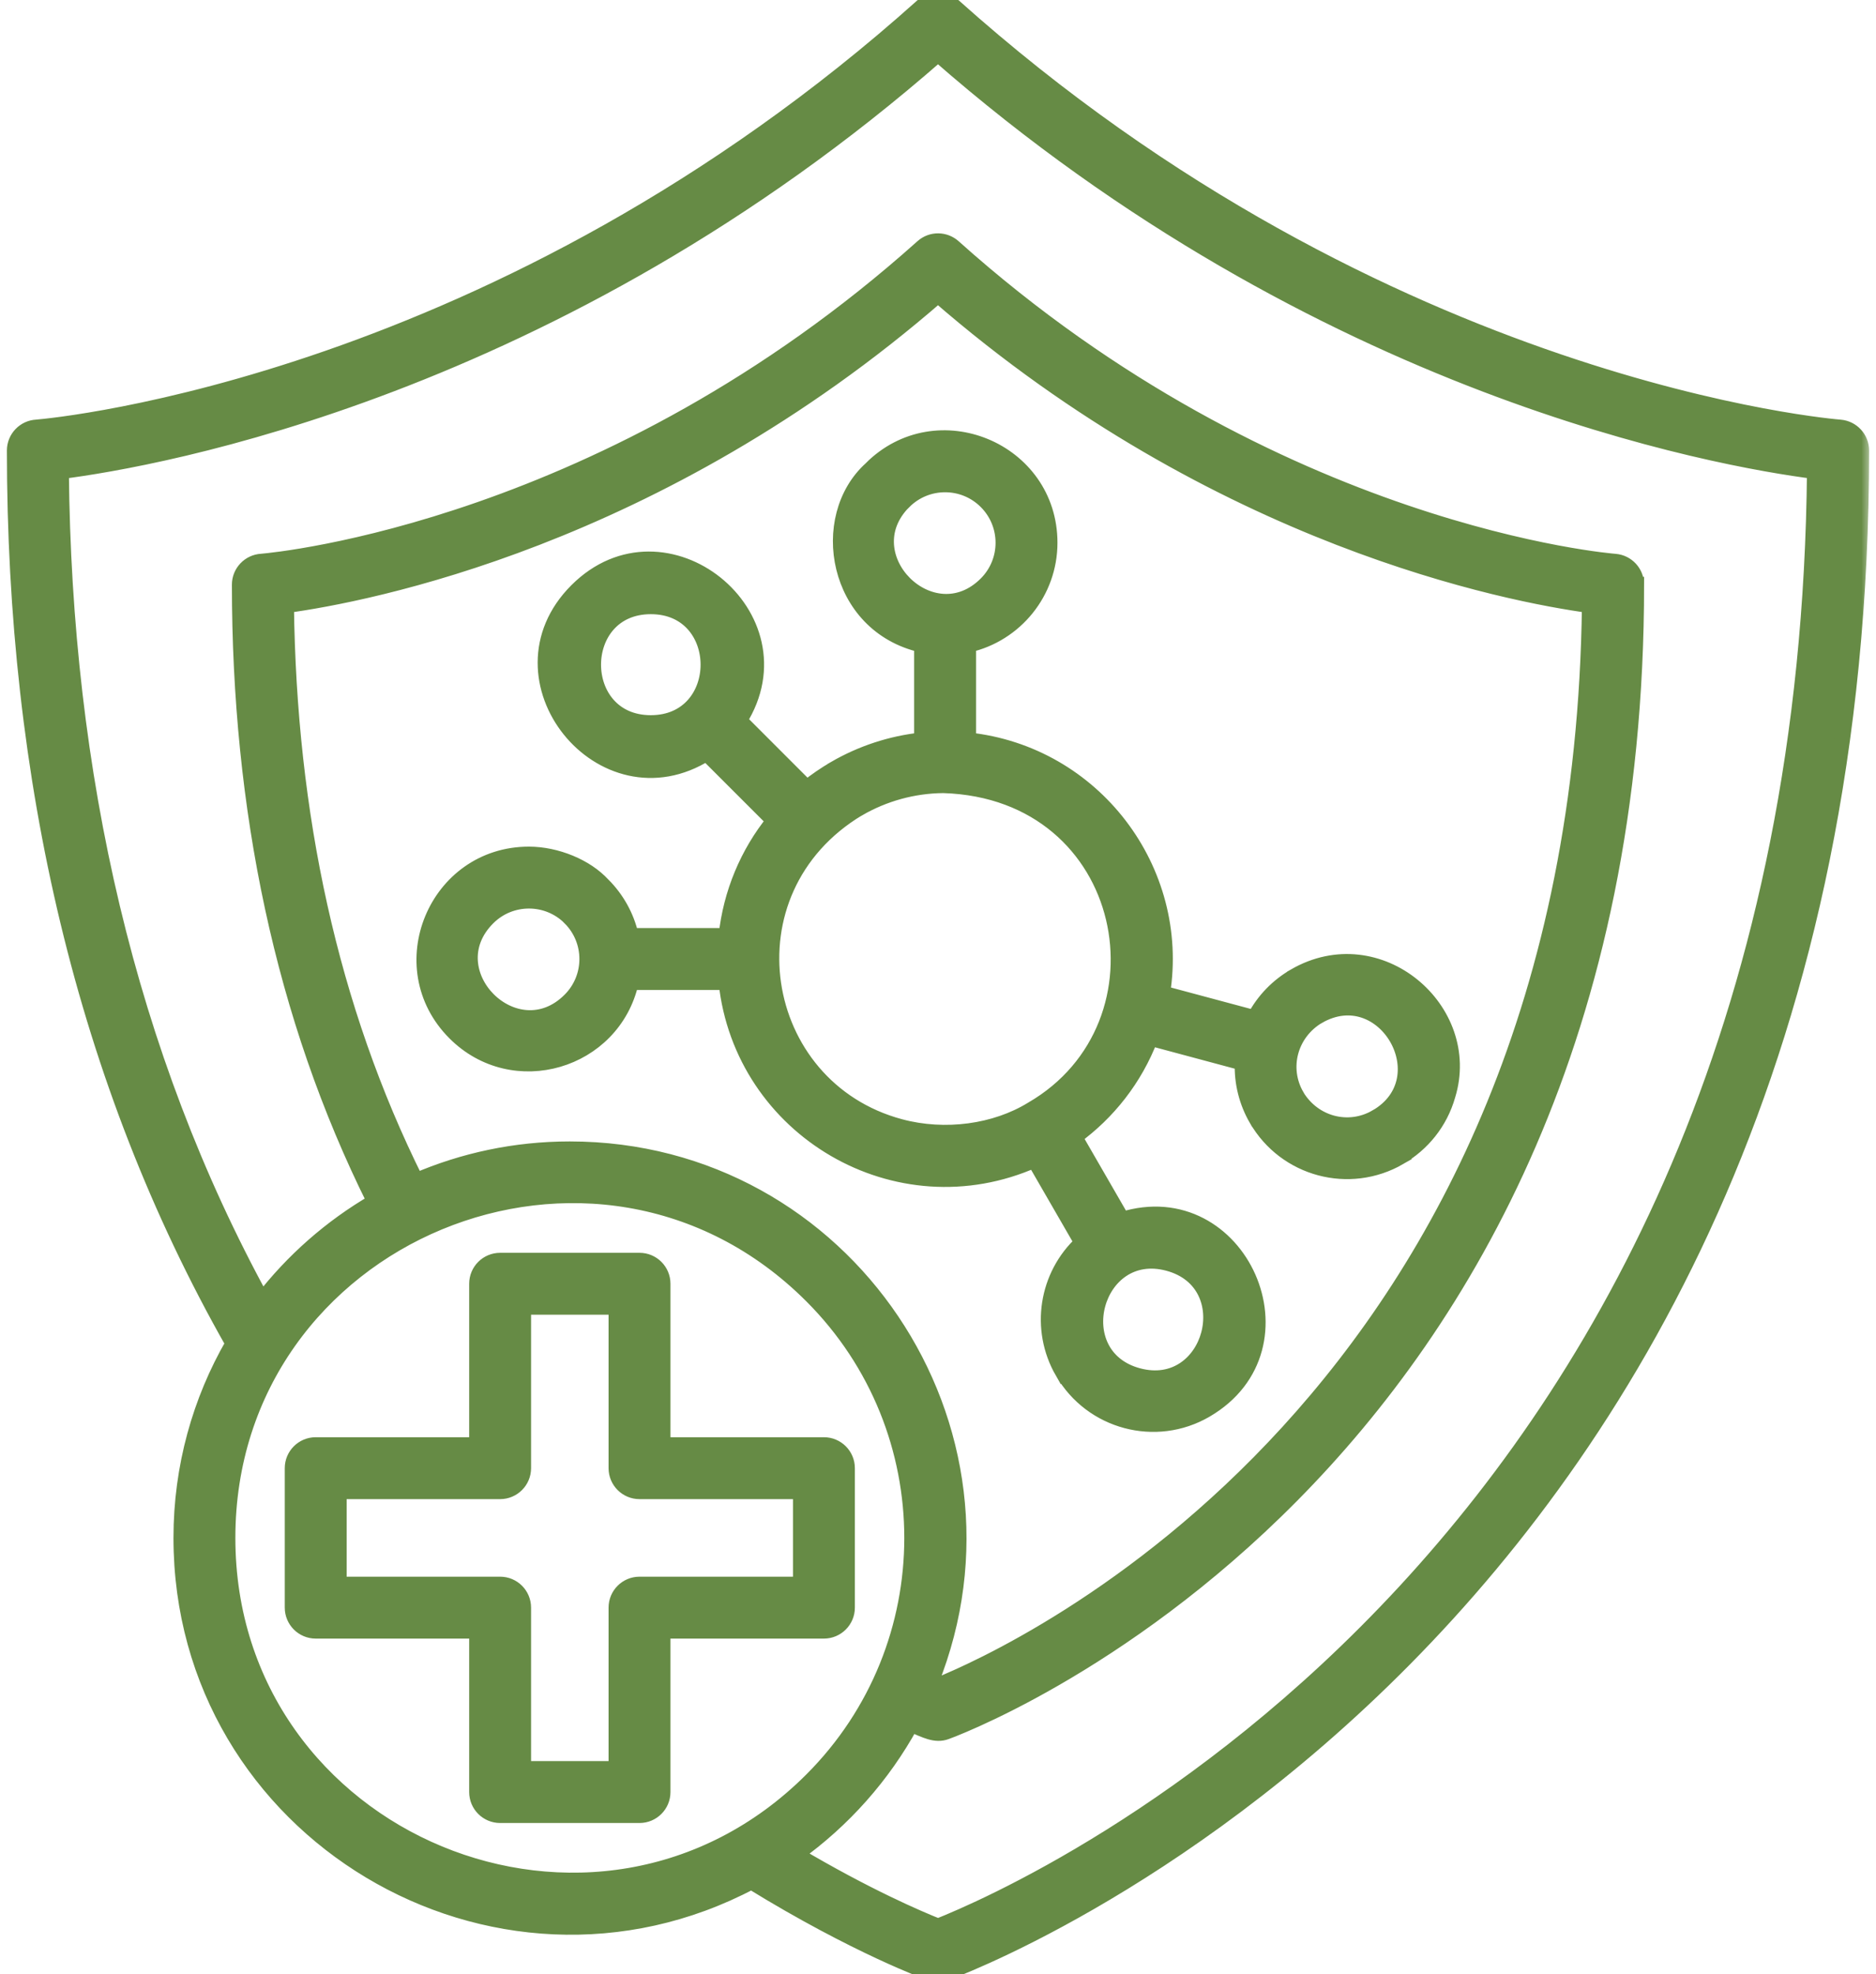
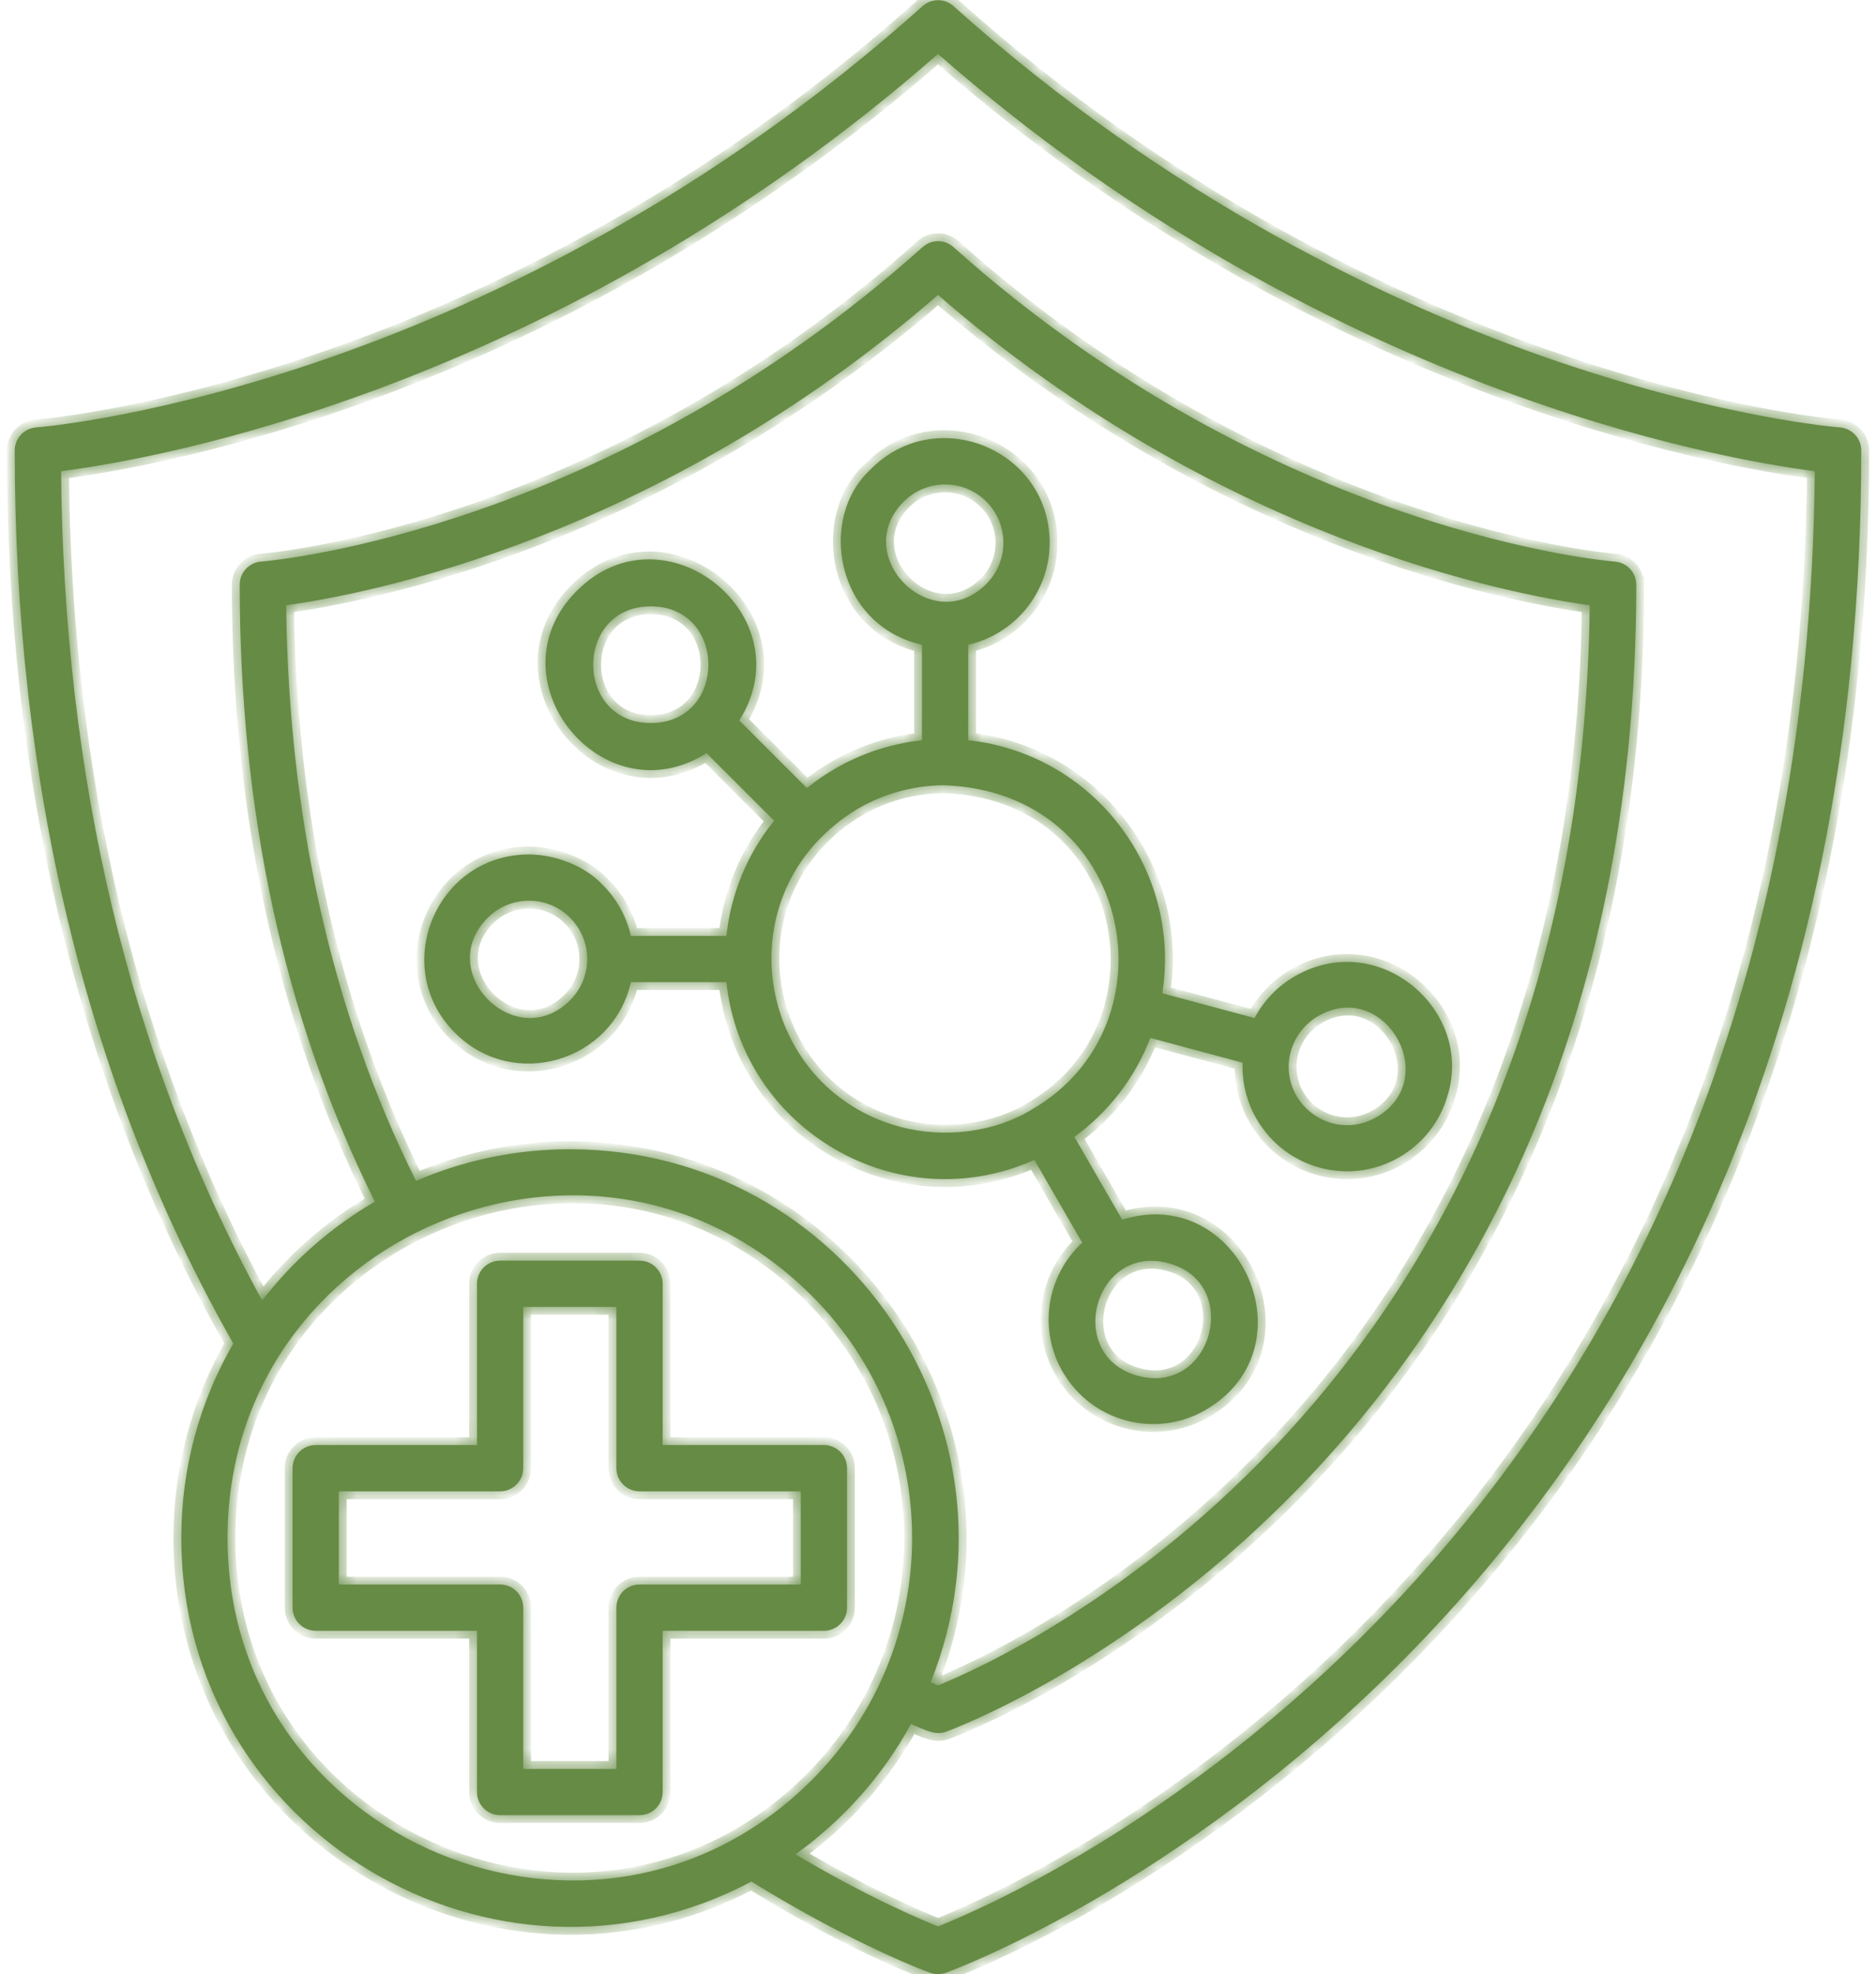
<svg xmlns="http://www.w3.org/2000/svg" fill="none" viewBox="0 0 96 101" height="101" width="96">
  <mask fill="black" height="103" width="96" y="-0.99" x="-0.247" maskUnits="userSpaceOnUse" id="path-1-outside-1_468_3317">
-     <rect height="103" width="96" y="-0.99" x="-0.247" fill="white" />
    <path d="M59.477 50.818L64.2 52.084C64.677 51.177 65.399 50.445 66.259 49.948V49.946C70.546 47.47 75.42 51.676 74.081 56.032C73.688 57.42 72.775 58.529 71.607 59.204L71.609 59.206C69.048 60.685 65.785 59.811 64.306 57.251H64.304C63.807 56.391 63.547 55.395 63.588 54.369L58.865 53.102C58.066 55.188 56.691 56.919 54.979 58.164L57.425 62.401C63.438 60.522 67.19 68.943 61.686 72.138C59.144 73.612 55.869 72.752 54.382 70.182L54.38 70.184C53.117 67.994 53.563 65.254 55.38 63.579L52.934 59.342C45.915 62.471 37.975 57.782 37.172 50.248H32.284C31.365 54.316 26.279 55.842 23.281 52.84C19.917 49.473 22.324 43.715 27.066 43.715C28.463 43.715 30 44.344 30.846 45.283L30.85 45.281C31.55 45.983 32.059 46.879 32.284 47.881H37.172C37.405 45.699 38.263 43.655 39.614 41.988L36.156 38.532C30.826 41.9 25.032 34.711 29.52 30.224C34.008 25.736 41.198 31.527 37.831 36.859L41.289 40.318C41.747 39.949 42.23 39.617 42.737 39.325V39.323C44.088 38.542 45.599 38.041 47.179 37.873V32.987C42.753 31.985 41.818 26.475 44.581 23.988L44.579 23.986C47.943 20.621 53.713 23.019 53.713 27.767C53.713 30.293 51.949 32.441 49.547 32.987V37.873C55.962 38.558 60.479 44.508 59.477 50.818ZM29.159 58.797C43.268 58.797 52.823 73.091 47.623 86.071C47.769 86.132 47.895 86.186 47.998 86.229C51.801 84.692 80.857 71.649 81.352 30.965C77.258 30.403 62.377 27.586 48 15.089C33.615 27.592 18.726 30.407 14.642 30.965C14.771 41.633 16.877 51.566 21.288 60.417C23.703 59.375 26.364 58.797 29.159 58.797ZM46.617 88.204C45.173 90.845 43.147 93.124 40.705 94.869C44.333 97.022 47.026 98.168 48.004 98.556C52.484 96.779 92.361 79.42 92.868 24.106C87.982 23.479 67.608 19.93 48 2.76C28.38 19.938 7.997 23.485 3.124 24.108C3.266 39.615 6.525 53.962 13.415 66.536C14.992 64.496 16.948 62.776 19.183 61.478C14.463 52.011 12.267 41.334 12.267 29.912C12.267 29.281 12.764 28.762 13.39 28.73C14.232 28.657 31.122 27.047 47.215 12.639C47.669 12.231 48.353 12.243 48.795 12.645C65.276 27.399 82.594 28.73 82.646 28.734C83.263 28.784 83.733 29.302 83.731 29.912H83.733C83.733 75.9 48.513 88.559 48.412 88.596C47.866 88.799 47.363 88.521 46.617 88.204ZM38.45 96.264C25.314 103.22 9.277 93.706 9.277 78.68C9.277 75.058 10.245 71.661 11.938 68.736C4.302 55.298 0.753 39.803 0.753 23.049C0.753 22.416 1.25 21.899 1.875 21.867C2.844 21.785 25.579 19.682 47.215 0.31C47.669 -0.096 48.353 -0.086 48.795 0.316C70.871 20.078 94.093 21.863 94.16 21.869C94.78 21.921 95.247 22.439 95.247 23.049C95.247 84.091 48.546 100.876 48.412 100.925C48.138 101.028 47.848 101.022 47.594 100.927V100.931C47.582 100.927 43.824 99.576 38.45 96.264ZM41.545 66.296C30.54 55.29 11.644 63.123 11.644 78.68C11.644 94.238 30.54 102.072 41.545 91.066C48.385 84.227 48.385 73.135 41.545 66.296ZM25.593 64.495H32.726C33.379 64.495 33.909 65.023 33.909 65.678V73.93H42.163C42.816 73.93 43.346 74.46 43.346 75.113V82.248C43.346 82.901 42.816 83.432 42.163 83.432H33.909V91.684C33.909 92.338 33.379 92.867 32.726 92.867H25.593C24.94 92.867 24.409 92.338 24.409 91.684V83.432H16.155C15.502 83.432 14.972 82.901 14.972 82.248V75.113C14.972 74.46 15.502 73.93 16.155 73.93H24.409V65.678C24.409 65.023 24.94 64.495 25.593 64.495ZM31.542 66.862H26.776V75.113C26.776 75.768 26.246 76.297 25.593 76.297H17.339V81.065H25.593C26.246 81.065 26.776 81.593 26.776 82.248V90.5H31.542V82.248C31.542 81.593 32.073 81.065 32.726 81.065H40.979V76.297H32.726C32.073 76.297 31.542 75.768 31.542 75.113V66.862ZM52.811 56.76C60.27 52.446 58.001 40.473 48.272 40.175C46.72 40.189 45.224 40.611 43.921 41.365L43.919 41.363C36.916 45.565 38.616 55.655 46.061 57.649C48.365 58.267 50.939 57.91 52.811 56.76ZM50.472 25.659C49.308 24.493 47.418 24.493 46.252 25.659L46.25 25.657C43.475 28.438 47.694 32.656 50.472 29.878C51.638 28.712 51.636 26.823 50.472 25.659ZM33.304 31.022C29.374 31.022 29.374 36.99 33.304 36.99C37.233 36.99 37.233 31.022 33.304 31.022ZM24.957 46.956C22.178 49.733 26.398 53.953 29.175 51.173C30.341 50.009 30.341 48.119 29.175 46.956L29.177 46.954C28.015 45.792 26.121 45.79 24.957 46.956ZM58.238 70.391C62.033 71.407 63.58 65.642 59.785 64.625C55.989 63.609 54.449 69.377 58.238 70.391ZM70.429 57.162C73.828 55.201 70.845 50.023 67.442 51.99L67.441 51.988C65.991 52.858 65.529 54.653 66.346 56.067L66.344 56.069C67.214 57.519 69.009 57.981 70.425 57.162V57.166L70.429 57.162Z" />
  </mask>
-   <path fill="#668B45" d="M59.477 50.818L64.2 52.084C64.677 51.177 65.399 50.445 66.259 49.948V49.946C70.546 47.47 75.42 51.676 74.081 56.032C73.688 57.42 72.775 58.529 71.607 59.204L71.609 59.206C69.048 60.685 65.785 59.811 64.306 57.251H64.304C63.807 56.391 63.547 55.395 63.588 54.369L58.865 53.102C58.066 55.188 56.691 56.919 54.979 58.164L57.425 62.401C63.438 60.522 67.19 68.943 61.686 72.138C59.144 73.612 55.869 72.752 54.382 70.182L54.38 70.184C53.117 67.994 53.563 65.254 55.38 63.579L52.934 59.342C45.915 62.471 37.975 57.782 37.172 50.248H32.284C31.365 54.316 26.279 55.842 23.281 52.84C19.917 49.473 22.324 43.715 27.066 43.715C28.463 43.715 30 44.344 30.846 45.283L30.85 45.281C31.55 45.983 32.059 46.879 32.284 47.881H37.172C37.405 45.699 38.263 43.655 39.614 41.988L36.156 38.532C30.826 41.9 25.032 34.711 29.52 30.224C34.008 25.736 41.198 31.527 37.831 36.859L41.289 40.318C41.747 39.949 42.23 39.617 42.737 39.325V39.323C44.088 38.542 45.599 38.041 47.179 37.873V32.987C42.753 31.985 41.818 26.475 44.581 23.988L44.579 23.986C47.943 20.621 53.713 23.019 53.713 27.767C53.713 30.293 51.949 32.441 49.547 32.987V37.873C55.962 38.558 60.479 44.508 59.477 50.818ZM29.159 58.797C43.268 58.797 52.823 73.091 47.623 86.071C47.769 86.132 47.895 86.186 47.998 86.229C51.801 84.692 80.857 71.649 81.352 30.965C77.258 30.403 62.377 27.586 48 15.089C33.615 27.592 18.726 30.407 14.642 30.965C14.771 41.633 16.877 51.566 21.288 60.417C23.703 59.375 26.364 58.797 29.159 58.797ZM46.617 88.204C45.173 90.845 43.147 93.124 40.705 94.869C44.333 97.022 47.026 98.168 48.004 98.556C52.484 96.779 92.361 79.42 92.868 24.106C87.982 23.479 67.608 19.93 48 2.76C28.38 19.938 7.997 23.485 3.124 24.108C3.266 39.615 6.525 53.962 13.415 66.536C14.992 64.496 16.948 62.776 19.183 61.478C14.463 52.011 12.267 41.334 12.267 29.912C12.267 29.281 12.764 28.762 13.39 28.73C14.232 28.657 31.122 27.047 47.215 12.639C47.669 12.231 48.353 12.243 48.795 12.645C65.276 27.399 82.594 28.73 82.646 28.734C83.263 28.784 83.733 29.302 83.731 29.912H83.733C83.733 75.9 48.513 88.559 48.412 88.596C47.866 88.799 47.363 88.521 46.617 88.204ZM38.45 96.264C25.314 103.22 9.277 93.706 9.277 78.68C9.277 75.058 10.245 71.661 11.938 68.736C4.302 55.298 0.753 39.803 0.753 23.049C0.753 22.416 1.25 21.899 1.875 21.867C2.844 21.785 25.579 19.682 47.215 0.31C47.669 -0.096 48.353 -0.086 48.795 0.316C70.871 20.078 94.093 21.863 94.16 21.869C94.78 21.921 95.247 22.439 95.247 23.049C95.247 84.091 48.546 100.876 48.412 100.925C48.138 101.028 47.848 101.022 47.594 100.927V100.931C47.582 100.927 43.824 99.576 38.45 96.264ZM41.545 66.296C30.54 55.29 11.644 63.123 11.644 78.68C11.644 94.238 30.54 102.072 41.545 91.066C48.385 84.227 48.385 73.135 41.545 66.296ZM25.593 64.495H32.726C33.379 64.495 33.909 65.023 33.909 65.678V73.93H42.163C42.816 73.93 43.346 74.46 43.346 75.113V82.248C43.346 82.901 42.816 83.432 42.163 83.432H33.909V91.684C33.909 92.338 33.379 92.867 32.726 92.867H25.593C24.94 92.867 24.409 92.338 24.409 91.684V83.432H16.155C15.502 83.432 14.972 82.901 14.972 82.248V75.113C14.972 74.46 15.502 73.93 16.155 73.93H24.409V65.678C24.409 65.023 24.94 64.495 25.593 64.495ZM31.542 66.862H26.776V75.113C26.776 75.768 26.246 76.297 25.593 76.297H17.339V81.065H25.593C26.246 81.065 26.776 81.593 26.776 82.248V90.5H31.542V82.248C31.542 81.593 32.073 81.065 32.726 81.065H40.979V76.297H32.726C32.073 76.297 31.542 75.768 31.542 75.113V66.862ZM52.811 56.76C60.27 52.446 58.001 40.473 48.272 40.175C46.72 40.189 45.224 40.611 43.921 41.365L43.919 41.363C36.916 45.565 38.616 55.655 46.061 57.649C48.365 58.267 50.939 57.91 52.811 56.76ZM50.472 25.659C49.308 24.493 47.418 24.493 46.252 25.659L46.25 25.657C43.475 28.438 47.694 32.656 50.472 29.878C51.638 28.712 51.636 26.823 50.472 25.659ZM33.304 31.022C29.374 31.022 29.374 36.99 33.304 36.99C37.233 36.99 37.233 31.022 33.304 31.022ZM24.957 46.956C22.178 49.733 26.398 53.953 29.175 51.173C30.341 50.009 30.341 48.119 29.175 46.956L29.177 46.954C28.015 45.792 26.121 45.79 24.957 46.956ZM58.238 70.391C62.033 71.407 63.58 65.642 59.785 64.625C55.989 63.609 54.449 69.377 58.238 70.391ZM70.429 57.162C73.828 55.201 70.845 50.023 67.442 51.99L67.441 51.988C65.991 52.858 65.529 54.653 66.346 56.067L66.344 56.069C67.214 57.519 69.009 57.981 70.425 57.162V57.166L70.429 57.162Z" />
+   <path fill="#668B45" d="M59.477 50.818L64.2 52.084C64.677 51.177 65.399 50.445 66.259 49.948C70.546 47.47 75.42 51.676 74.081 56.032C73.688 57.42 72.775 58.529 71.607 59.204L71.609 59.206C69.048 60.685 65.785 59.811 64.306 57.251H64.304C63.807 56.391 63.547 55.395 63.588 54.369L58.865 53.102C58.066 55.188 56.691 56.919 54.979 58.164L57.425 62.401C63.438 60.522 67.19 68.943 61.686 72.138C59.144 73.612 55.869 72.752 54.382 70.182L54.38 70.184C53.117 67.994 53.563 65.254 55.38 63.579L52.934 59.342C45.915 62.471 37.975 57.782 37.172 50.248H32.284C31.365 54.316 26.279 55.842 23.281 52.84C19.917 49.473 22.324 43.715 27.066 43.715C28.463 43.715 30 44.344 30.846 45.283L30.85 45.281C31.55 45.983 32.059 46.879 32.284 47.881H37.172C37.405 45.699 38.263 43.655 39.614 41.988L36.156 38.532C30.826 41.9 25.032 34.711 29.52 30.224C34.008 25.736 41.198 31.527 37.831 36.859L41.289 40.318C41.747 39.949 42.23 39.617 42.737 39.325V39.323C44.088 38.542 45.599 38.041 47.179 37.873V32.987C42.753 31.985 41.818 26.475 44.581 23.988L44.579 23.986C47.943 20.621 53.713 23.019 53.713 27.767C53.713 30.293 51.949 32.441 49.547 32.987V37.873C55.962 38.558 60.479 44.508 59.477 50.818ZM29.159 58.797C43.268 58.797 52.823 73.091 47.623 86.071C47.769 86.132 47.895 86.186 47.998 86.229C51.801 84.692 80.857 71.649 81.352 30.965C77.258 30.403 62.377 27.586 48 15.089C33.615 27.592 18.726 30.407 14.642 30.965C14.771 41.633 16.877 51.566 21.288 60.417C23.703 59.375 26.364 58.797 29.159 58.797ZM46.617 88.204C45.173 90.845 43.147 93.124 40.705 94.869C44.333 97.022 47.026 98.168 48.004 98.556C52.484 96.779 92.361 79.42 92.868 24.106C87.982 23.479 67.608 19.93 48 2.76C28.38 19.938 7.997 23.485 3.124 24.108C3.266 39.615 6.525 53.962 13.415 66.536C14.992 64.496 16.948 62.776 19.183 61.478C14.463 52.011 12.267 41.334 12.267 29.912C12.267 29.281 12.764 28.762 13.39 28.73C14.232 28.657 31.122 27.047 47.215 12.639C47.669 12.231 48.353 12.243 48.795 12.645C65.276 27.399 82.594 28.73 82.646 28.734C83.263 28.784 83.733 29.302 83.731 29.912H83.733C83.733 75.9 48.513 88.559 48.412 88.596C47.866 88.799 47.363 88.521 46.617 88.204ZM38.45 96.264C25.314 103.22 9.277 93.706 9.277 78.68C9.277 75.058 10.245 71.661 11.938 68.736C4.302 55.298 0.753 39.803 0.753 23.049C0.753 22.416 1.25 21.899 1.875 21.867C2.844 21.785 25.579 19.682 47.215 0.31C47.669 -0.096 48.353 -0.086 48.795 0.316C70.871 20.078 94.093 21.863 94.16 21.869C94.78 21.921 95.247 22.439 95.247 23.049C95.247 84.091 48.546 100.876 48.412 100.925C48.138 101.028 47.848 101.022 47.594 100.927V100.931C47.582 100.927 43.824 99.576 38.45 96.264ZM41.545 66.296C30.54 55.29 11.644 63.123 11.644 78.68C11.644 94.238 30.54 102.072 41.545 91.066C48.385 84.227 48.385 73.135 41.545 66.296ZM25.593 64.495H32.726C33.379 64.495 33.909 65.023 33.909 65.678V73.93H42.163C42.816 73.93 43.346 74.46 43.346 75.113V82.248C43.346 82.901 42.816 83.432 42.163 83.432H33.909V91.684C33.909 92.338 33.379 92.867 32.726 92.867H25.593C24.94 92.867 24.409 92.338 24.409 91.684V83.432H16.155C15.502 83.432 14.972 82.901 14.972 82.248V75.113C14.972 74.46 15.502 73.93 16.155 73.93H24.409V65.678C24.409 65.023 24.94 64.495 25.593 64.495ZM31.542 66.862H26.776V75.113C26.776 75.768 26.246 76.297 25.593 76.297H17.339V81.065H25.593C26.246 81.065 26.776 81.593 26.776 82.248V90.5H31.542V82.248C31.542 81.593 32.073 81.065 32.726 81.065H40.979V76.297H32.726C32.073 76.297 31.542 75.768 31.542 75.113V66.862ZM52.811 56.76C60.27 52.446 58.001 40.473 48.272 40.175C46.72 40.189 45.224 40.611 43.921 41.365L43.919 41.363C36.916 45.565 38.616 55.655 46.061 57.649C48.365 58.267 50.939 57.91 52.811 56.76ZM50.472 25.659C49.308 24.493 47.418 24.493 46.252 25.659L46.25 25.657C43.475 28.438 47.694 32.656 50.472 29.878C51.638 28.712 51.636 26.823 50.472 25.659ZM33.304 31.022C29.374 31.022 29.374 36.99 33.304 36.99C37.233 36.99 37.233 31.022 33.304 31.022ZM24.957 46.956C22.178 49.733 26.398 53.953 29.175 51.173C30.341 50.009 30.341 48.119 29.175 46.956L29.177 46.954C28.015 45.792 26.121 45.79 24.957 46.956ZM58.238 70.391C62.033 71.407 63.58 65.642 59.785 64.625C55.989 63.609 54.449 69.377 58.238 70.391ZM70.429 57.162C73.828 55.201 70.845 50.023 67.442 51.99L67.441 51.988C65.991 52.858 65.529 54.653 66.346 56.067L66.344 56.069C67.214 57.519 69.009 57.981 70.425 57.162V57.166L70.429 57.162Z" />
  <path mask="url(#path-1-outside-1_468_3317)" stroke-width="0.8" stroke="#668B45" d="M59.477 50.818L64.2 52.084C64.677 51.177 65.399 50.445 66.259 49.948V49.946C70.546 47.47 75.42 51.676 74.081 56.032C73.688 57.42 72.775 58.529 71.607 59.204L71.609 59.206C69.048 60.685 65.785 59.811 64.306 57.251H64.304C63.807 56.391 63.547 55.395 63.588 54.369L58.865 53.102C58.066 55.188 56.691 56.919 54.979 58.164L57.425 62.401C63.438 60.522 67.19 68.943 61.686 72.138C59.144 73.612 55.869 72.752 54.382 70.182L54.38 70.184C53.117 67.994 53.563 65.254 55.38 63.579L52.934 59.342C45.915 62.471 37.975 57.782 37.172 50.248H32.284C31.365 54.316 26.279 55.842 23.281 52.84C19.917 49.473 22.324 43.715 27.066 43.715C28.463 43.715 30 44.344 30.846 45.283L30.85 45.281C31.55 45.983 32.059 46.879 32.284 47.881H37.172C37.405 45.699 38.263 43.655 39.614 41.988L36.156 38.532C30.826 41.9 25.032 34.711 29.52 30.224C34.008 25.736 41.198 31.527 37.831 36.859L41.289 40.318C41.747 39.949 42.23 39.617 42.737 39.325V39.323C44.088 38.542 45.599 38.041 47.179 37.873V32.987C42.753 31.985 41.818 26.475 44.581 23.988L44.579 23.986C47.943 20.621 53.713 23.019 53.713 27.767C53.713 30.293 51.949 32.441 49.547 32.987V37.873C55.962 38.558 60.479 44.508 59.477 50.818ZM29.159 58.797C43.268 58.797 52.823 73.091 47.623 86.071C47.769 86.132 47.895 86.186 47.998 86.229C51.801 84.692 80.857 71.649 81.352 30.965C77.258 30.403 62.377 27.586 48 15.089C33.615 27.592 18.726 30.407 14.642 30.965C14.771 41.633 16.877 51.566 21.288 60.417C23.703 59.375 26.364 58.797 29.159 58.797ZM46.617 88.204C45.173 90.845 43.147 93.124 40.705 94.869C44.333 97.022 47.026 98.168 48.004 98.556C52.484 96.779 92.361 79.42 92.868 24.106C87.982 23.479 67.608 19.93 48 2.76C28.38 19.938 7.997 23.485 3.124 24.108C3.266 39.615 6.525 53.962 13.415 66.536C14.992 64.496 16.948 62.776 19.183 61.478C14.463 52.011 12.267 41.334 12.267 29.912C12.267 29.281 12.764 28.762 13.39 28.73C14.232 28.657 31.122 27.047 47.215 12.639C47.669 12.231 48.353 12.243 48.795 12.645C65.276 27.399 82.594 28.73 82.646 28.734C83.263 28.784 83.733 29.302 83.731 29.912H83.733C83.733 75.9 48.513 88.559 48.412 88.596C47.866 88.799 47.363 88.521 46.617 88.204ZM38.45 96.264C25.314 103.22 9.277 93.706 9.277 78.68C9.277 75.058 10.245 71.661 11.938 68.736C4.302 55.298 0.753 39.803 0.753 23.049C0.753 22.416 1.25 21.899 1.875 21.867C2.844 21.785 25.579 19.682 47.215 0.31C47.669 -0.096 48.353 -0.086 48.795 0.316C70.871 20.078 94.093 21.863 94.16 21.869C94.78 21.921 95.247 22.439 95.247 23.049C95.247 84.091 48.546 100.876 48.412 100.925C48.138 101.028 47.848 101.022 47.594 100.927V100.931C47.582 100.927 43.824 99.576 38.45 96.264ZM41.545 66.296C30.54 55.29 11.644 63.123 11.644 78.68C11.644 94.238 30.54 102.072 41.545 91.066C48.385 84.227 48.385 73.135 41.545 66.296ZM25.593 64.495H32.726C33.379 64.495 33.909 65.023 33.909 65.678V73.93H42.163C42.816 73.93 43.346 74.46 43.346 75.113V82.248C43.346 82.901 42.816 83.432 42.163 83.432H33.909V91.684C33.909 92.338 33.379 92.867 32.726 92.867H25.593C24.94 92.867 24.409 92.338 24.409 91.684V83.432H16.155C15.502 83.432 14.972 82.901 14.972 82.248V75.113C14.972 74.46 15.502 73.93 16.155 73.93H24.409V65.678C24.409 65.023 24.94 64.495 25.593 64.495ZM31.542 66.862H26.776V75.113C26.776 75.768 26.246 76.297 25.593 76.297H17.339V81.065H25.593C26.246 81.065 26.776 81.593 26.776 82.248V90.5H31.542V82.248C31.542 81.593 32.073 81.065 32.726 81.065H40.979V76.297H32.726C32.073 76.297 31.542 75.768 31.542 75.113V66.862ZM52.811 56.76C60.27 52.446 58.001 40.473 48.272 40.175C46.72 40.189 45.224 40.611 43.921 41.365L43.919 41.363C36.916 45.565 38.616 55.655 46.061 57.649C48.365 58.267 50.939 57.91 52.811 56.76ZM50.472 25.659C49.308 24.493 47.418 24.493 46.252 25.659L46.25 25.657C43.475 28.438 47.694 32.656 50.472 29.878C51.638 28.712 51.636 26.823 50.472 25.659ZM33.304 31.022C29.374 31.022 29.374 36.99 33.304 36.99C37.233 36.99 37.233 31.022 33.304 31.022ZM24.957 46.956C22.178 49.733 26.398 53.953 29.175 51.173C30.341 50.009 30.341 48.119 29.175 46.956L29.177 46.954C28.015 45.792 26.121 45.79 24.957 46.956ZM58.238 70.391C62.033 71.407 63.58 65.642 59.785 64.625C55.989 63.609 54.449 69.377 58.238 70.391ZM70.429 57.162C73.828 55.201 70.845 50.023 67.442 51.99L67.441 51.988C65.991 52.858 65.529 54.653 66.346 56.067L66.344 56.069C67.214 57.519 69.009 57.981 70.425 57.162V57.166L70.429 57.162Z" />
</svg>